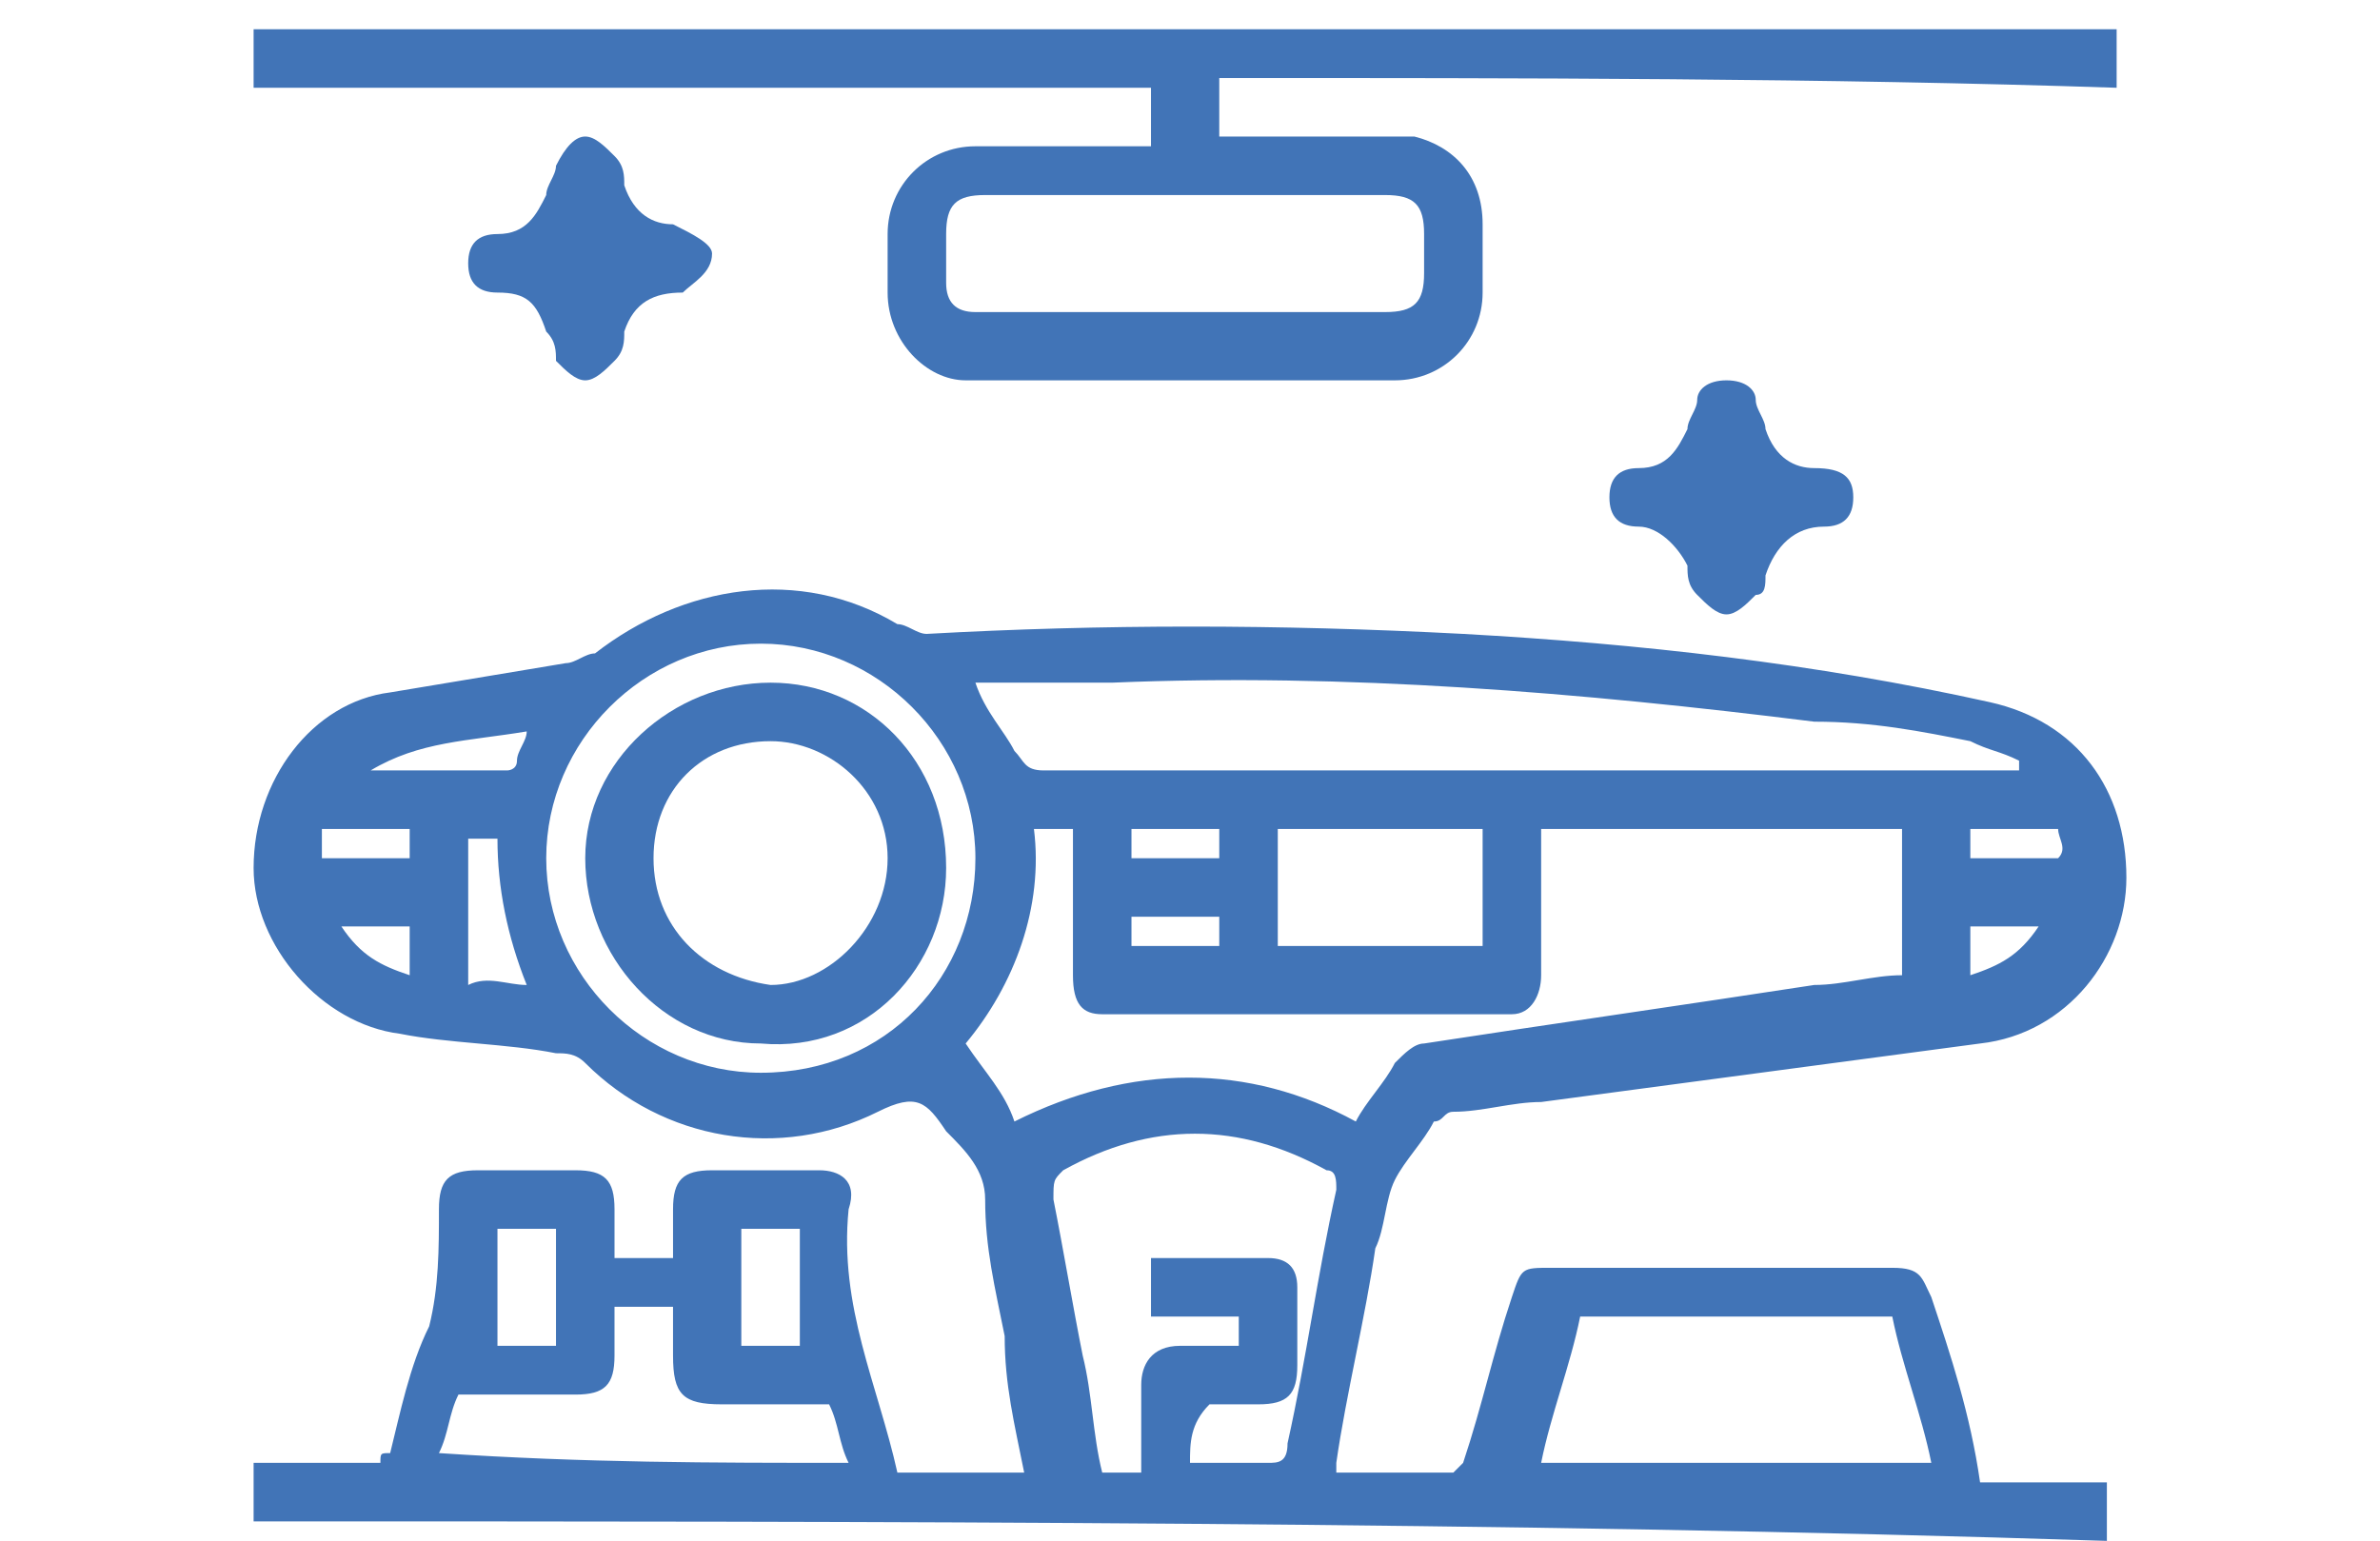
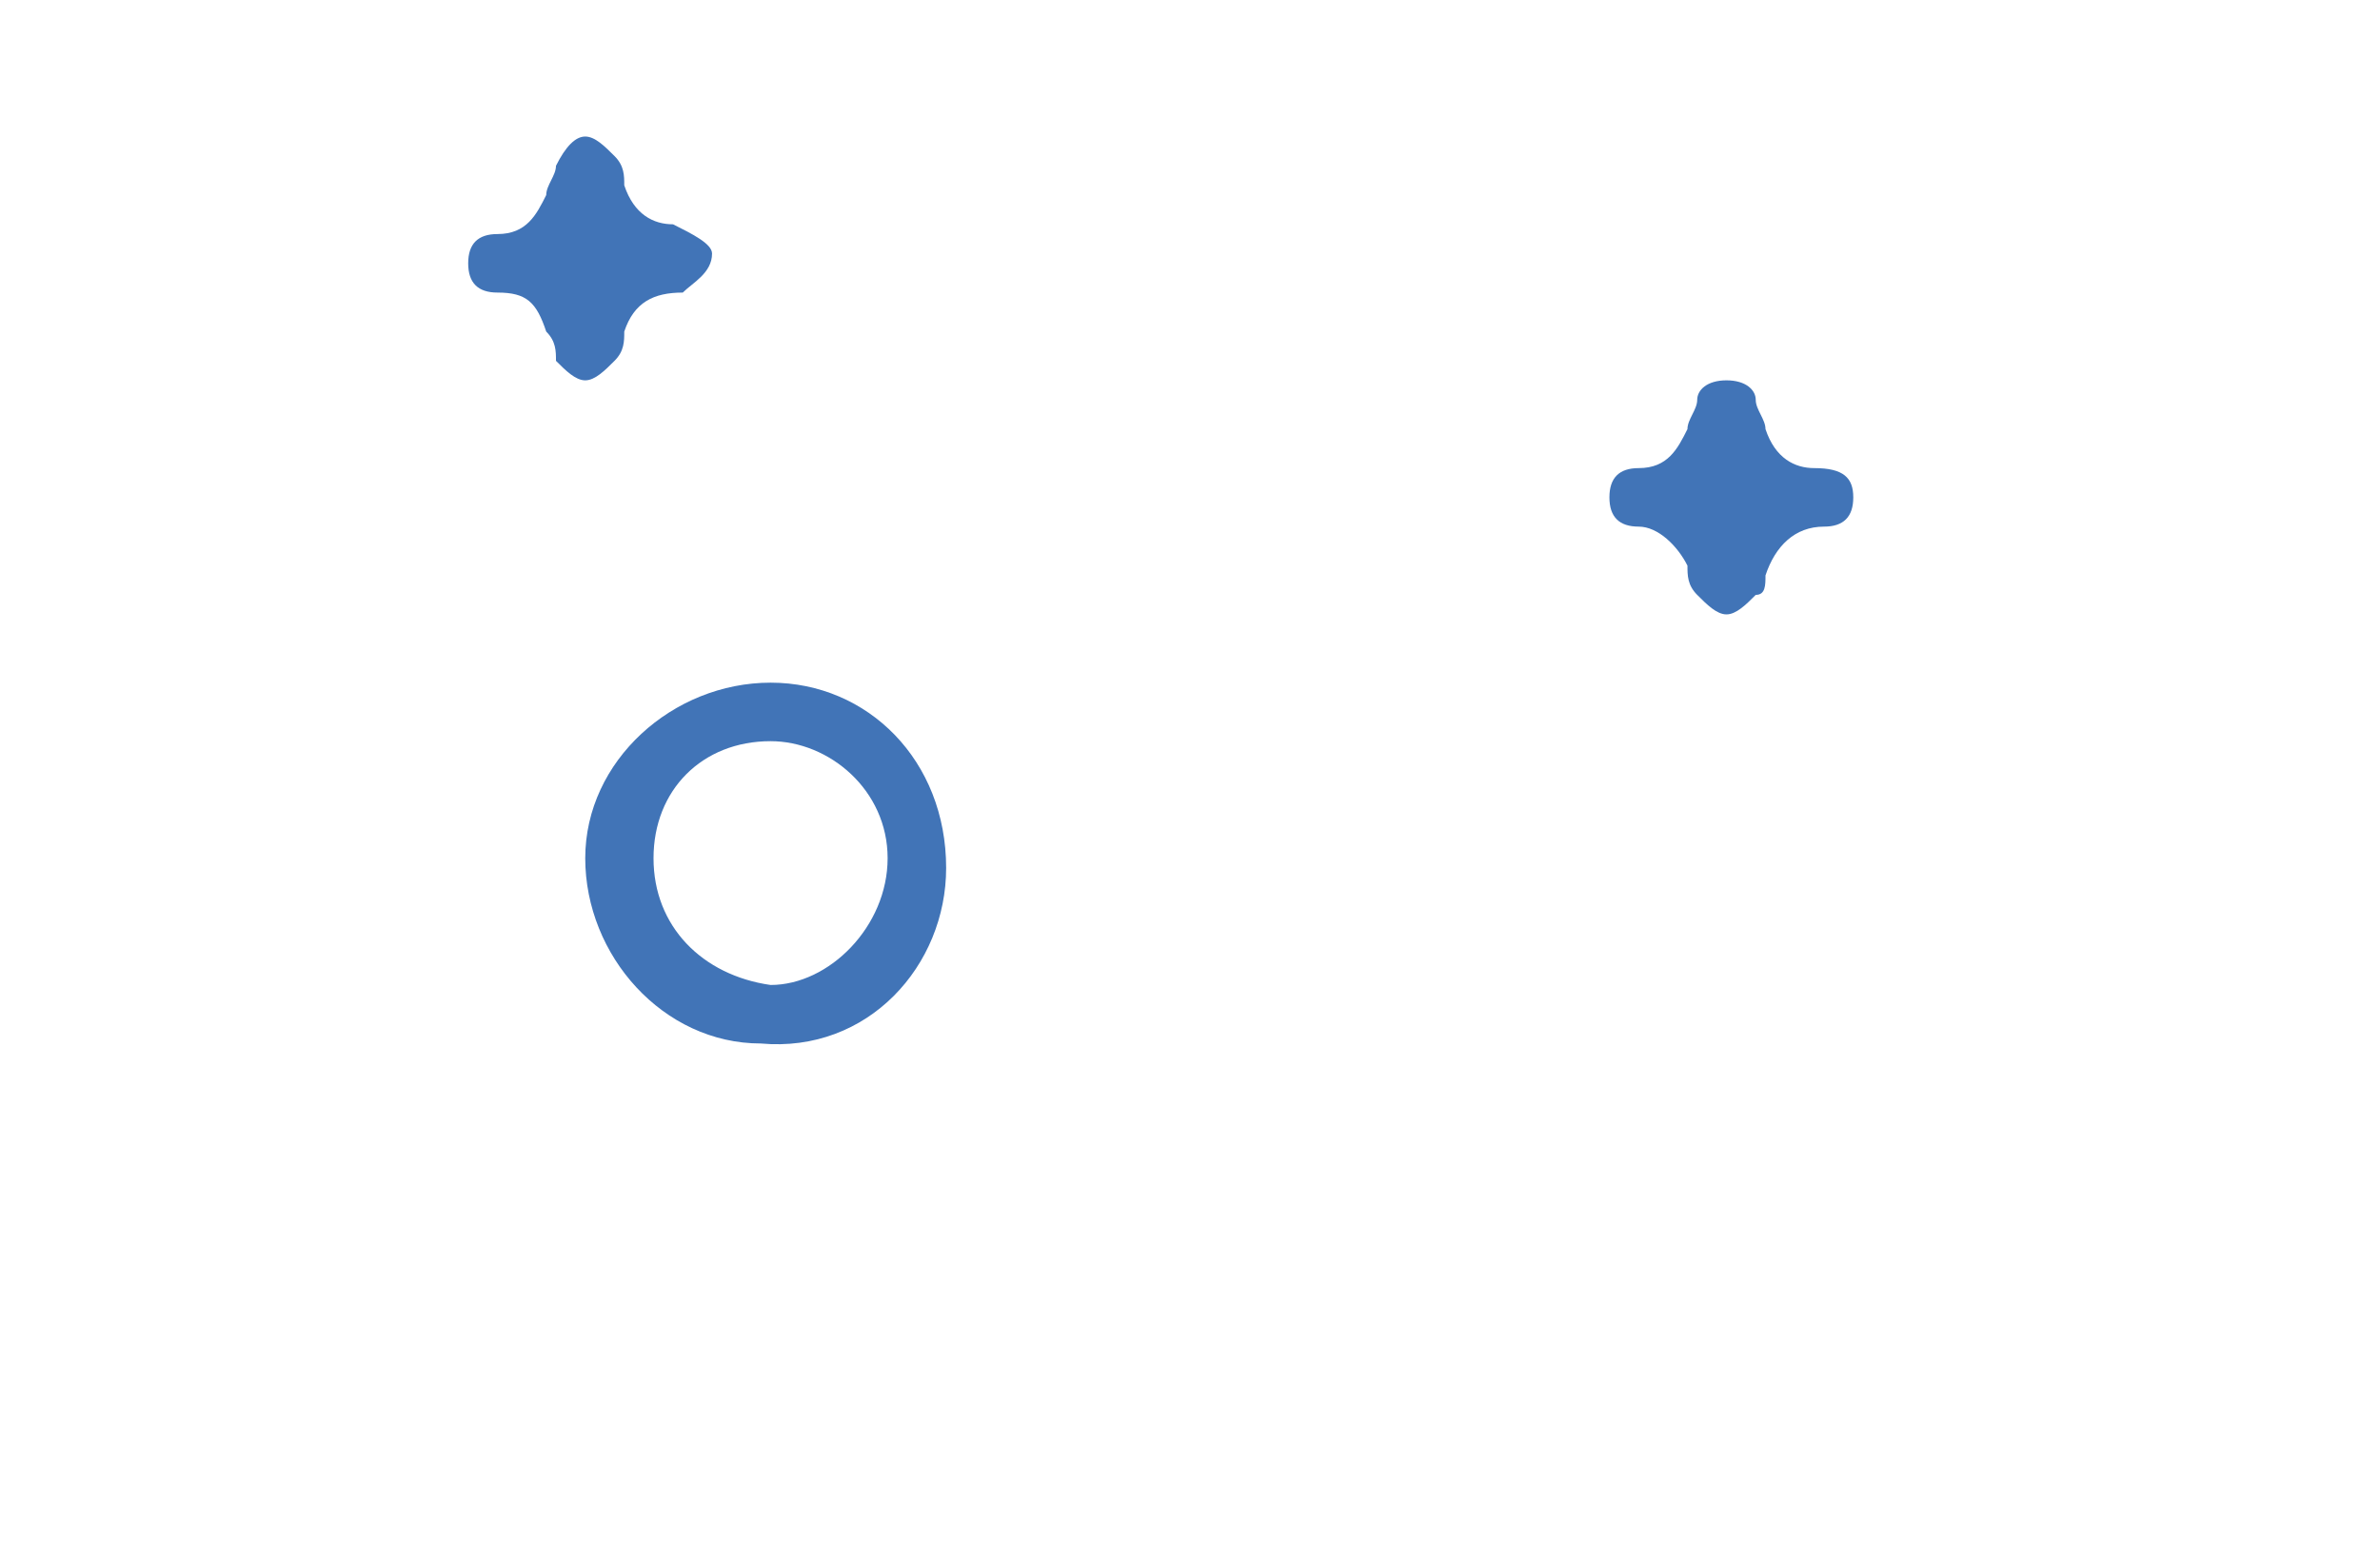
<svg xmlns="http://www.w3.org/2000/svg" version="1.1" id="Layer_1" x="0" y="0" viewBox="0 0 24.4 15.8" style="enable-background:new 0 0 24.4 15.8" xml:space="preserve">
  <style>.st0{fill:#4174b7}</style>
-   <path class="st0" d="M2.6 15.6V15h1.3c0-.1 0-.1.1-.1.1-.4.2-.9.4-1.3.1-.4.1-.8.1-1.2 0-.3.1-.4.4-.4h1c.3 0 .4.1.4.4v.5h.6v-.5c0-.3.1-.4.4-.4h1.1c.2 0 .4.1.3.4-.1 1 .3 1.8.5 2.7h1.3c-.1-.5-.2-.9-.2-1.4-.1-.5-.2-.9-.2-1.4 0-.3-.2-.5-.4-.7-.2-.3-.3-.4-.7-.2-1 .5-2.2.3-3-.5-.1-.1-.2-.1-.3-.1-.5-.1-1.1-.1-1.6-.2-.8-.1-1.5-.9-1.5-1.7 0-.9.6-1.7 1.4-1.8l1.8-.3c.1 0 .2-.1.3-.1.9-.7 2.1-.9 3.1-.3.1 0 .2.1.3.1 1.8-.1 3.6-.1 5.5 0 1.8.1 3.6.3 5.4.7.9.2 1.4.9 1.4 1.8 0 .8-.6 1.6-1.5 1.7l-4.5.6c-.3 0-.6.1-.9.1-.1 0-.1.1-.2.1-.1.2-.3.4-.4.6-.1.2-.1.5-.2.7-.1.7-.3 1.5-.4 2.2v.1h1.2l.1-.1c.2-.6.3-1.1.5-1.7.1-.3.1-.3.4-.3h3.5c.3 0 .3.1.4.3.2.6.4 1.2.5 1.9h1.3v.6c-6.2-.2-12.6-.2-19-.2zm8-7.1c.1.8-.2 1.6-.7 2.2.2.3.4.5.5.8 1.2-.6 2.4-.6 3.5 0 .1-.2.3-.4.4-.6.1-.1.2-.2.3-.2 1.3-.2 2.7-.4 4-.6.3 0 .6-.1.9-.1V8.5h-3.7V10c0 .2-.1.4-.3.4h-4.2c-.2 0-.3-.1-.3-.4V8.5h-.4zM10 7c.1.3.3.5.4.7.1.1.1.2.3.2h10v-.1c-.2-.1-.3-.1-.5-.2-.5-.1-1-.2-1.6-.2-2.4-.3-4.8-.5-7.2-.4H10zm2.2 8h.8c.1 0 .2 0 .2-.2.2-.9.3-1.7.5-2.6 0-.1 0-.2-.1-.2-.9-.5-1.8-.5-2.7 0-.1.1-.1.1-.1.3.1.5.2 1.1.3 1.6.1.4.1.8.2 1.2h.4v-.9c0-.2.1-.4.4-.4h.6v-.3h-.9v-.6H13c.2 0 .3.1.3.3v.8c0 .3-.1.4-.4.4h-.5c-.2.2-.2.4-.2.6zm7.6 0c-.1-.5-.3-1-.4-1.5h-3.2c-.1.5-.3 1-.4 1.5h4zM10 8.8c0-1.2-1-2.2-2.2-2.2-1.2 0-2.2 1-2.2 2.2 0 1.2 1 2.2 2.2 2.2 1.3 0 2.2-1 2.2-2.2zM8.7 15c-.1-.2-.1-.4-.2-.6H7.4c-.4 0-.5-.1-.5-.5v-.5h-.6v.5c0 .3-.1.4-.4.4H4.7c-.1.2-.1.4-.2.6 1.5.1 2.8.1 4.2.1zm4.4-5.3h2.1V8.5h-2.1v1.2zm-7.4 4.1v-1.2h-.6v1.2h.6zm2.5 0v-1.2h-.6v1.2h.6zm-2.8-3.7c-.2-.5-.3-1-.3-1.5h-.3v1.5c.2-.1.4 0 .6 0zm0-2.6c-.6.1-1.1.1-1.6.4h1.4s.1 0 .1-.1.1-.2.1-.3zm7.1 1h-.9v.3h.9v-.3zm-.9 1.2h.9v-.3h-.9v.3zm-7.4-.9v-.3h-.9v.3h.9zm16.9-.3h-.9v.3h.9c.1-.1 0-.2 0-.3zm-17.6 1c.2.3.4.4.7.5v-.5h-.7zm16.7 0v.5c.3-.1.5-.2.7-.5h-.7zM12.5.8v.6h2c.4.1.7.4.7.9V3c0 .5-.4.9-.9.9H9.9c-.4 0-.8-.4-.8-.9v-.6c0-.5.4-.9.9-.9h1.8V.9H2.6V.3h19.1v.6c-3-.1-6.1-.1-9.2-.1zM12.2 2h-2.1c-.3 0-.4.1-.4.4v.5c0 .2.1.3.3.3h4.2c.3 0 .4-.1.4-.4v-.4c0-.3-.1-.4-.4-.4h-2z" />
  <path class="st0" d="M7.3 2.6c0 .2-.2.3-.3.4-.3 0-.5.1-.6.4 0 .1 0 .2-.1.3-.1.1-.2.2-.3.2-.1 0-.2-.1-.3-.2 0-.1 0-.2-.1-.3-.1-.3-.2-.4-.5-.4-.2 0-.3-.1-.3-.3 0-.2.1-.3.3-.3.3 0 .4-.2.5-.4 0-.1.1-.2.1-.3.1-.2.2-.3.3-.3.1 0 .2.1.3.2.1.1.1.2.1.3.1.3.3.4.5.4.2.1.4.2.4.3zM19 5.1c0 .2-.1.3-.3.3-.3 0-.5.2-.6.5 0 .1 0 .2-.1.2-.1.1-.2.2-.3.2-.1 0-.2-.1-.3-.2-.1-.1-.1-.2-.1-.3-.1-.2-.3-.4-.5-.4s-.3-.1-.3-.3c0-.2.1-.3.3-.3.3 0 .4-.2.5-.4 0-.1.1-.2.1-.3 0-.1.1-.2.3-.2.2 0 .3.1.3.2s.1.2.1.3c.1.3.3.4.5.4.3 0 .4.1.4.3zM6 8.8C6 7.8 6.9 7 7.9 7c1 0 1.8.8 1.8 1.9 0 1-.8 1.9-1.9 1.8-1 0-1.8-.9-1.8-1.9zm3.1 0c0-.7-.6-1.2-1.2-1.2-.7 0-1.2.5-1.2 1.2s.5 1.2 1.2 1.3c.6 0 1.2-.6 1.2-1.3z" />
</svg>